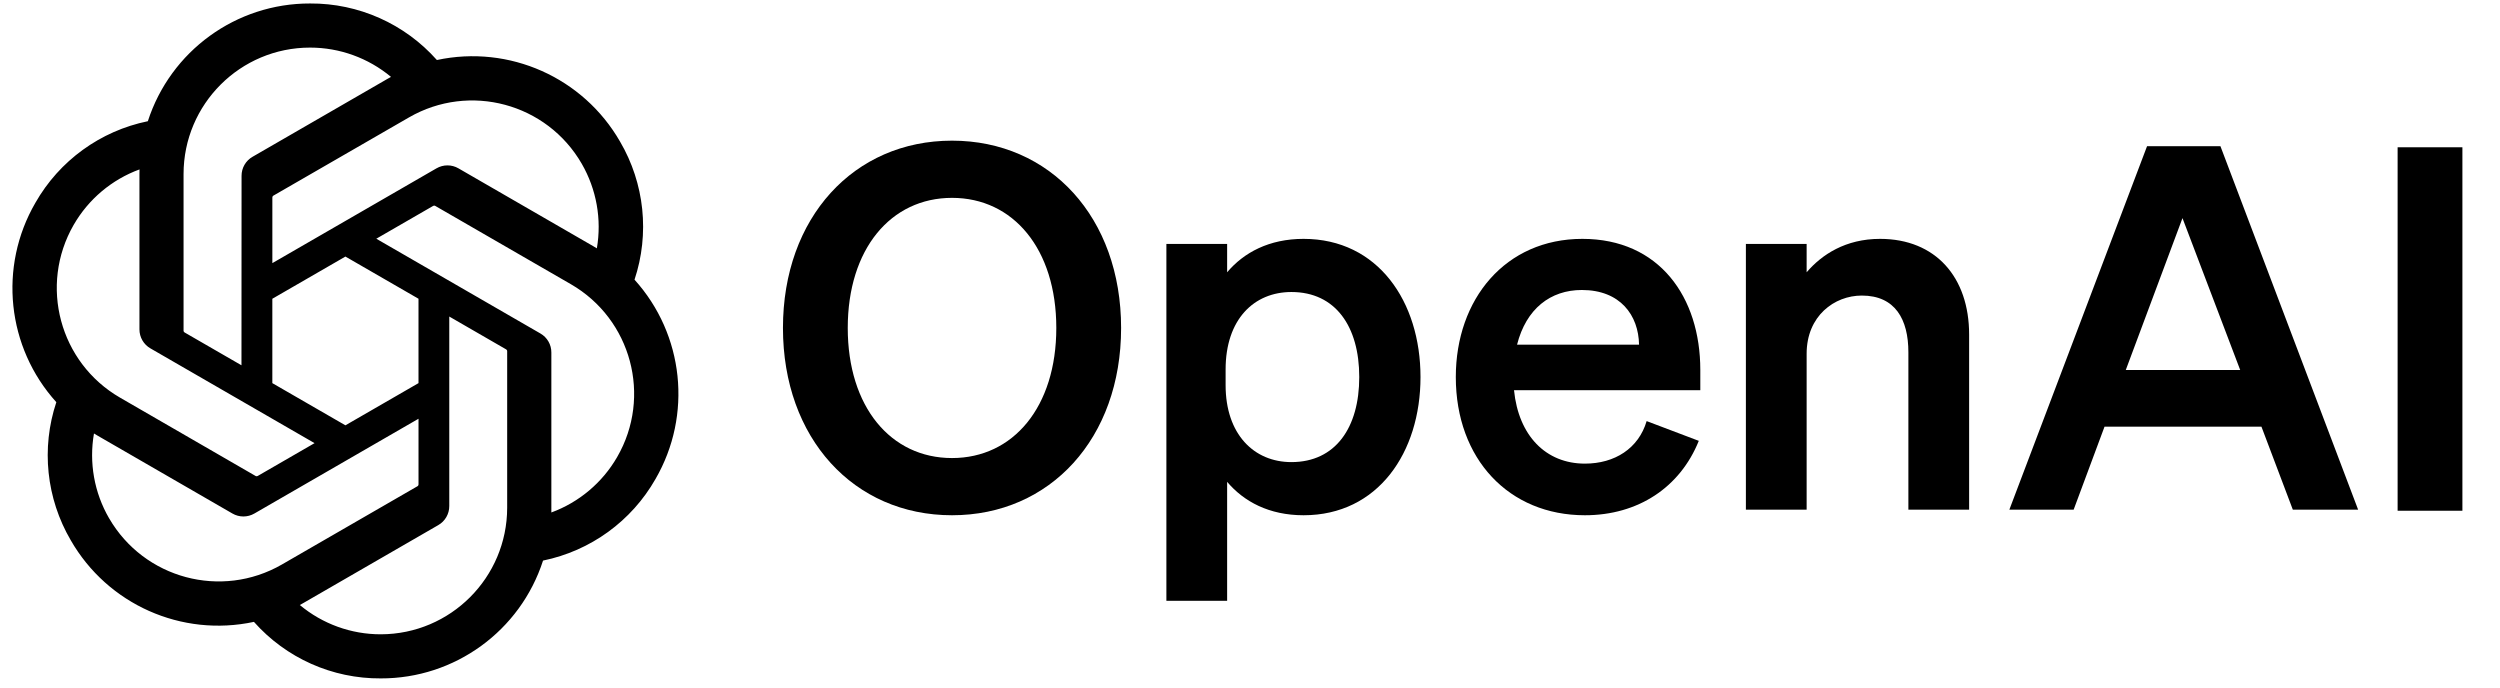
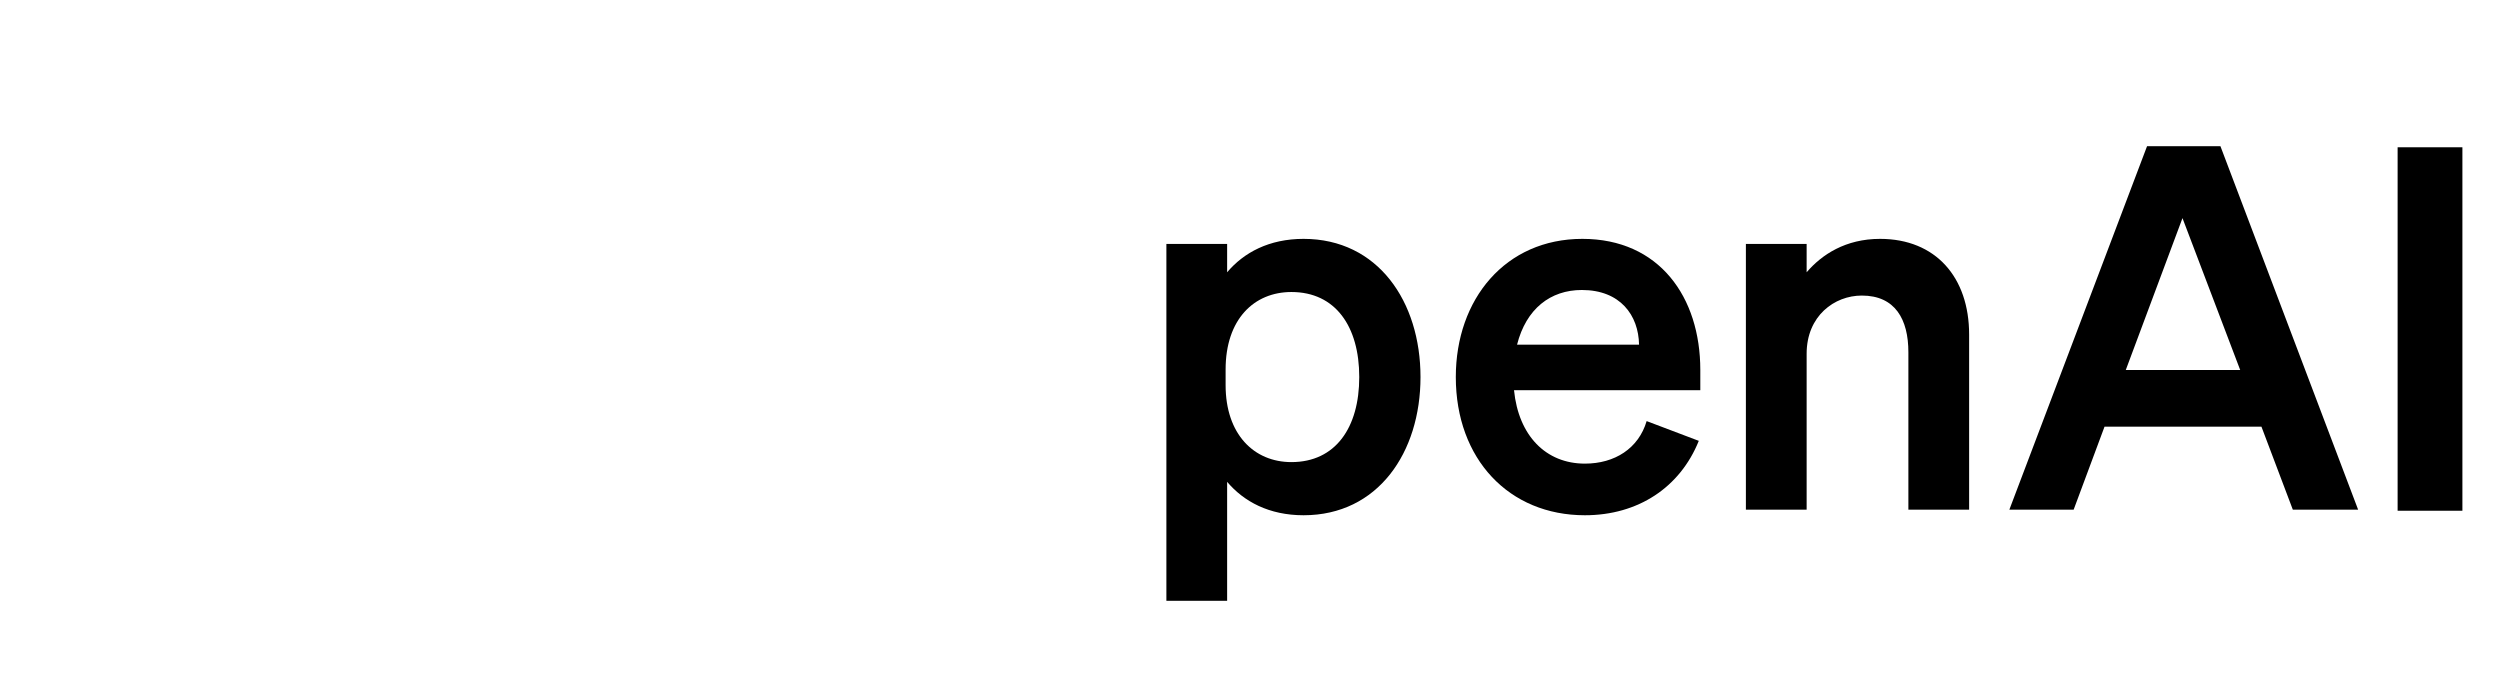
<svg xmlns="http://www.w3.org/2000/svg" width="258" height="71" viewBox="0 0 258 71" fill="none">
  <g clip-path="url(#clip0_2267_1488)">
-     <path d="M80.801 33.845C80.801 45.234 88.115 53.174 98.249 53.174C108.384 53.174 115.698 45.234 115.698 33.845C115.698 22.457 108.384 14.516 98.249 14.516C88.115 14.516 80.801 22.457 80.801 33.845ZM109.011 33.845C109.011 41.995 104.57 47.271 98.249 47.271C91.928 47.271 87.488 41.995 87.488 33.845C87.488 25.695 91.928 20.419 98.249 20.419C104.57 20.419 109.011 25.695 109.011 33.845Z" fill="black" />
    <path d="M134.528 53.174C142.208 53.174 146.596 46.696 146.596 38.913C146.596 31.129 142.208 24.651 134.528 24.651C130.976 24.651 128.364 26.061 126.64 28.099V25.173H120.371V62.003H126.64V49.726C128.364 51.764 130.976 53.174 134.528 53.174ZM126.483 38.129C126.483 32.957 129.409 30.136 133.275 30.136C137.82 30.136 140.275 33.688 140.275 38.913C140.275 44.137 137.82 47.689 133.275 47.689C129.409 47.689 126.483 44.816 126.483 39.748V38.129Z" fill="black" />
    <path d="M163.561 53.174C169.046 53.174 173.382 50.301 175.315 45.495L169.934 43.457C169.098 46.279 166.643 47.846 163.561 47.846C159.538 47.846 156.717 44.972 156.247 40.271H175.472V38.181C175.472 30.658 171.24 24.651 163.299 24.651C155.359 24.651 150.239 30.867 150.239 38.913C150.239 47.376 155.725 53.174 163.561 53.174ZM163.247 29.927C167.218 29.927 169.098 32.539 169.15 35.569H156.56C157.501 31.86 160.008 29.927 163.247 29.927Z" fill="black" />
    <path d="M180.176 52.6H186.445V36.509C186.445 32.591 189.318 30.502 192.139 30.502C195.587 30.502 196.945 32.957 196.945 36.353V52.6H203.214V34.524C203.214 28.621 199.766 24.651 194.02 24.651C190.467 24.651 188.012 26.27 186.445 28.099V25.173H180.176V52.6Z" fill="black" />
    <path d="M221.575 15.091L207.365 52.599H214L217.187 44.032H233.381L236.62 52.599H243.359L229.15 15.091H221.575ZM225.232 22.509L231.187 38.181H219.381L225.232 22.509Z" fill="black" />
    <path d="M254.12 15.199H247.434V52.708H254.12V15.199Z" fill="black" />
-     <path d="M65.481 28.867C67.061 24.124 66.517 18.928 63.99 14.614C60.189 7.997 52.549 4.592 45.087 6.194C41.768 2.455 36.998 0.328 31.999 0.359C24.372 0.341 17.604 5.252 15.258 12.509C10.358 13.512 6.129 16.579 3.654 20.926C-0.175 27.526 0.698 35.846 5.813 41.505C4.233 46.248 4.777 51.444 7.304 55.758C11.104 62.375 18.745 65.779 26.206 64.177C29.524 67.917 34.295 70.044 39.295 70.011C46.926 70.031 53.696 65.115 56.042 57.852C60.942 56.848 65.172 53.782 67.647 49.435C71.471 42.835 70.596 34.522 65.483 28.863L65.481 28.867ZM39.299 65.46C36.245 65.464 33.287 64.395 30.943 62.438C31.05 62.382 31.235 62.279 31.354 62.205L45.224 54.195C45.934 53.792 46.369 53.037 46.365 52.221V32.667L52.227 36.052C52.29 36.083 52.331 36.144 52.34 36.213V52.406C52.331 59.606 46.5 65.444 39.299 65.46ZM11.255 53.481C9.724 50.839 9.174 47.741 9.698 44.735C9.801 44.796 9.981 44.907 10.11 44.981L23.98 52.991C24.683 53.403 25.553 53.403 26.259 52.991L43.191 43.214V49.983C43.196 50.053 43.163 50.12 43.108 50.164L29.088 58.259C22.843 61.855 14.868 59.717 11.257 53.481H11.255ZM7.604 23.205C9.128 20.558 11.533 18.534 14.398 17.483C14.398 17.602 14.391 17.814 14.391 17.962V33.984C14.387 34.798 14.822 35.554 15.53 35.956L32.462 45.732L26.6 49.117C26.542 49.156 26.468 49.163 26.402 49.134L12.38 41.032C6.148 37.424 4.011 29.45 7.602 23.207L7.604 23.205ZM55.766 34.413L38.834 24.636L44.695 21.253C44.754 21.214 44.828 21.207 44.893 21.235L58.916 29.331C65.159 32.937 67.298 40.924 63.691 47.166C62.166 49.809 59.763 51.833 56.9 52.887V36.385C56.907 35.571 56.474 34.818 55.768 34.413H55.766ZM61.6 25.632C61.497 25.569 61.317 25.46 61.188 25.386L47.318 17.376C46.615 16.965 45.745 16.965 45.039 17.376L28.107 27.154V20.384C28.102 20.315 28.135 20.247 28.189 20.204L42.21 12.115C48.455 8.513 56.439 10.657 60.039 16.904C61.56 19.542 62.111 22.631 61.595 25.632H61.6ZM24.92 37.698L19.056 34.313C18.993 34.283 18.951 34.222 18.943 34.152V17.959C18.947 10.75 24.796 4.908 32.005 4.912C35.055 4.912 38.006 5.983 40.351 7.934C40.244 7.99 40.061 8.093 39.939 8.167L26.069 16.177C25.36 16.579 24.924 17.333 24.929 18.149L24.92 37.694V37.698ZM28.105 30.832L35.647 26.477L43.189 30.83V39.539L35.647 43.893L28.105 39.539V30.832Z" fill="black" />
  </g>
  <defs>
    <clipPath id="clip0_2267_1488">
      <rect width="256.851" height="69.654" fill="white" transform="translate(0.82 0.359)" />
    </clipPath>
  </defs>
</svg>